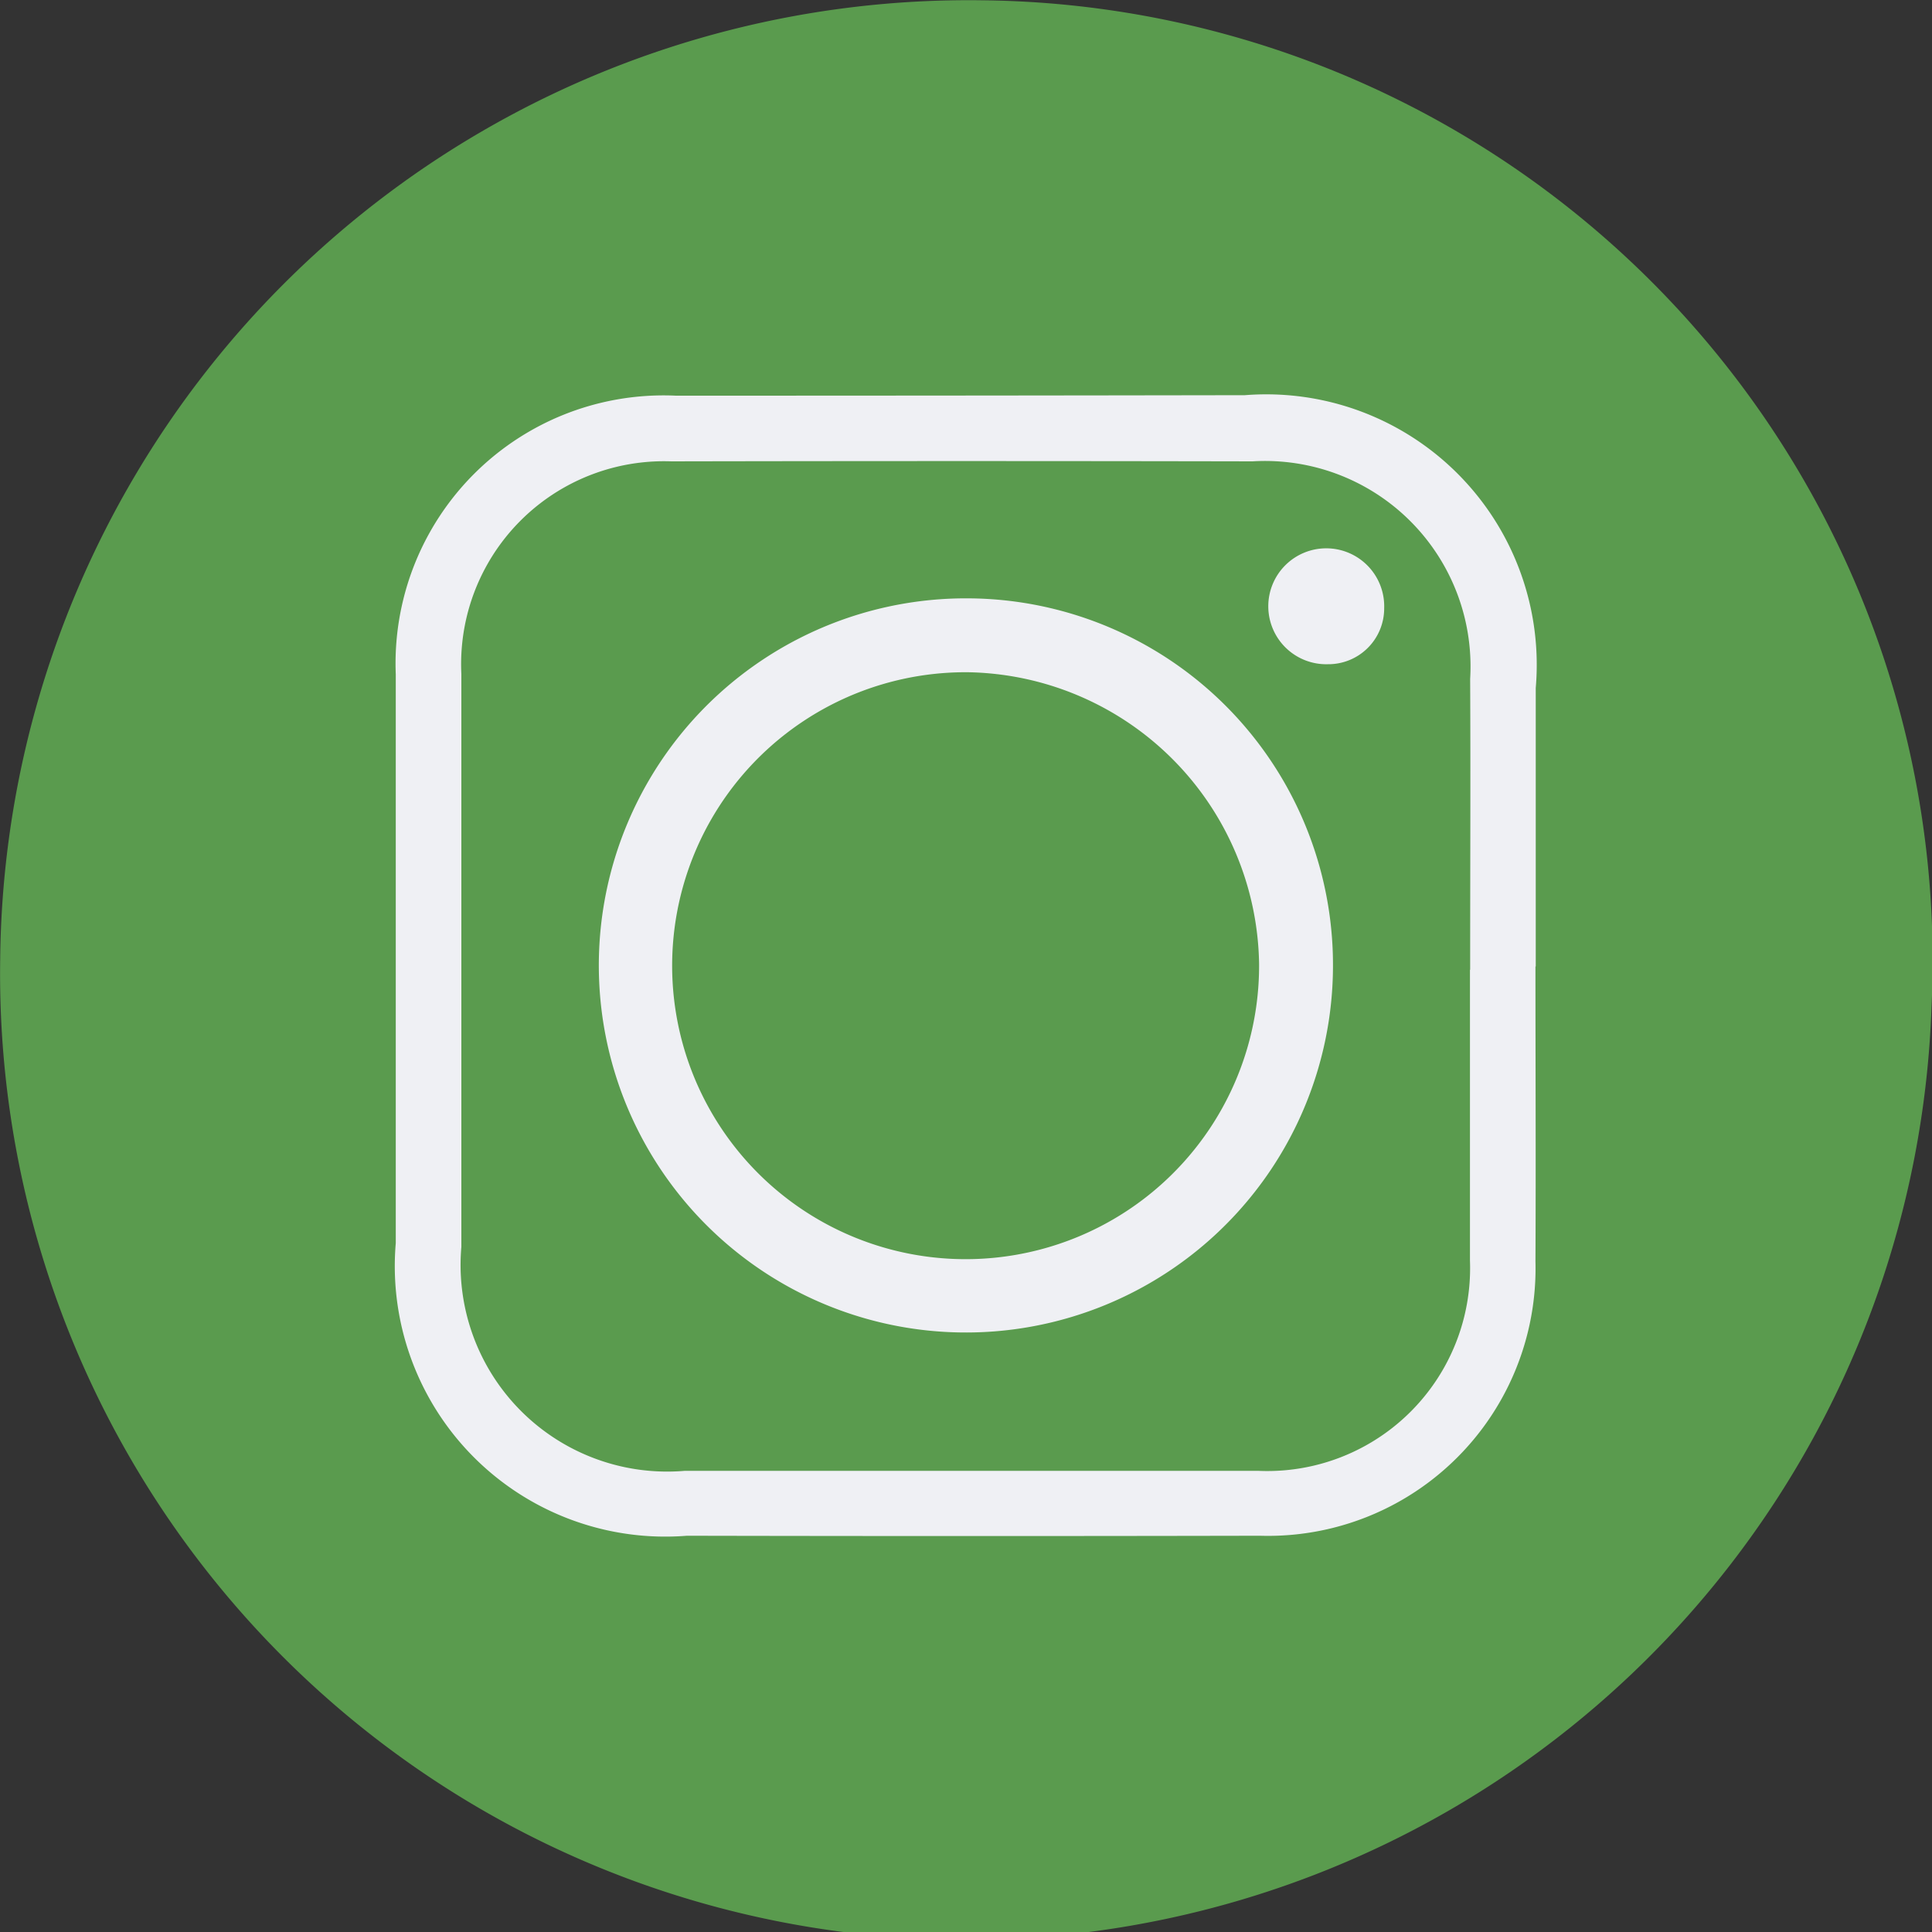
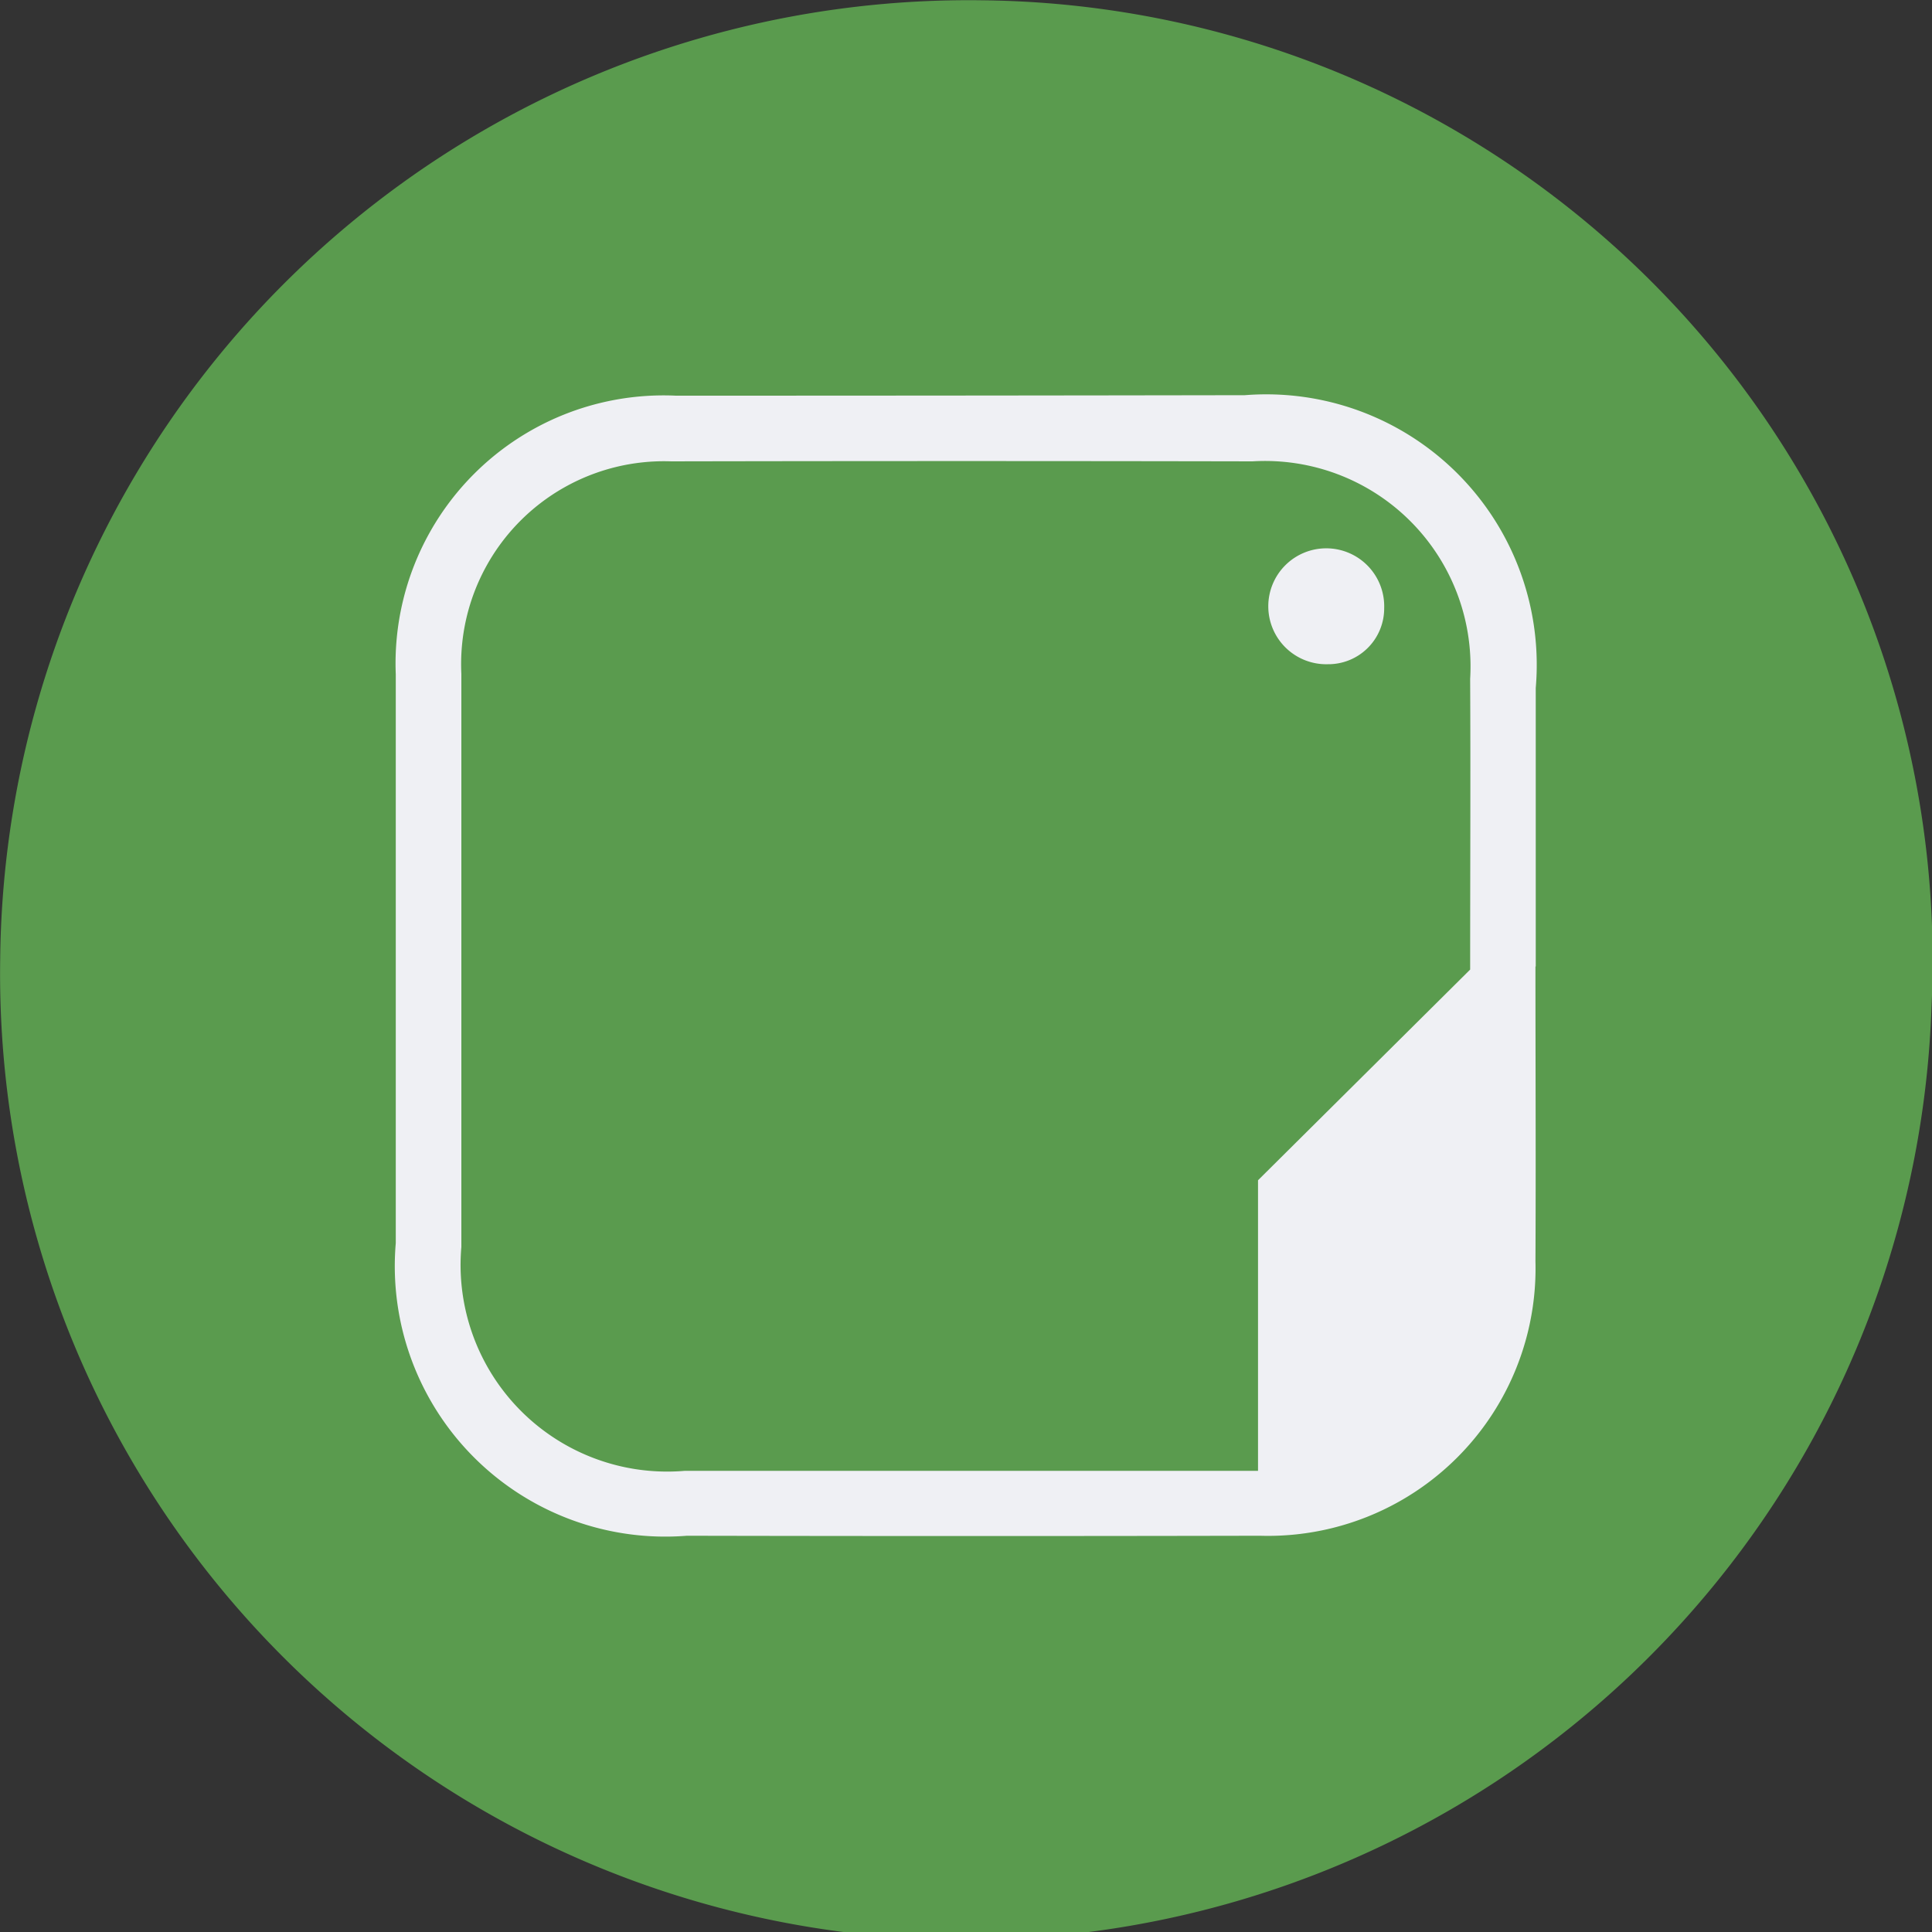
<svg xmlns="http://www.w3.org/2000/svg" width="20" height="20" viewBox="0 0 20 20">
  <rect x="0" y="0" width="20" height="20" fill="#333333" stroke="none" />
  <g id="Group_24" data-name="Group 24" transform="translate(-1338.725 -409.328)">
    <path id="Path_93" data-name="Path 93" d="M1348.885,409.331a10.025,10.025,0,0,0-10.158,9.924,10,10,0,0,0,19.993.495,9.941,9.941,0,0,0-9.835-10.419" fill="#5a9b4e" />
-     <path id="Path_94" data-name="Path 94" d="M1354.62,419.335c0,1.017.005,2.034,0,3.05a2.769,2.769,0,0,1-2.853,2.841q-2.967.006-5.931,0a2.8,2.8,0,0,1-3.014-3.029q0-2.944,0-5.888a2.775,2.775,0,0,1,2.9-2.885q2.946,0,5.889-.005a2.8,2.8,0,0,1,3.012,3.031c0,.96,0,1.92,0,2.881Zm-.676.03h0c0-1,.005-2.006,0-3.01a2.127,2.127,0,0,0-2.253-2.251q-3.012-.006-6.017,0a2.1,2.1,0,0,0-2.173,2.2q0,2.969,0,5.933a2.139,2.139,0,0,0,2.314,2.317q2.969,0,5.933,0a2.1,2.1,0,0,0,2.194-2.177c0-1,0-2.006,0-3.008" fill="#eff0f4" />
-     <path id="Path_95" data-name="Path 95" d="M1352.524,419.333a3.8,3.8,0,1,1-3.786-3.811,3.795,3.795,0,0,1,3.786,3.811m-3.779-3.046a3.038,3.038,0,1,0,3.014,3.017,3.066,3.066,0,0,0-3.014-3.017" fill="#eff0f4" />
+     <path id="Path_94" data-name="Path 94" d="M1354.62,419.335c0,1.017.005,2.034,0,3.05a2.769,2.769,0,0,1-2.853,2.841q-2.967.006-5.931,0a2.8,2.8,0,0,1-3.014-3.029q0-2.944,0-5.888a2.775,2.775,0,0,1,2.9-2.885q2.946,0,5.889-.005a2.8,2.8,0,0,1,3.012,3.031c0,.96,0,1.92,0,2.881Zm-.676.03h0c0-1,.005-2.006,0-3.01a2.127,2.127,0,0,0-2.253-2.251q-3.012-.006-6.017,0a2.1,2.1,0,0,0-2.173,2.2q0,2.969,0,5.933a2.139,2.139,0,0,0,2.314,2.317q2.969,0,5.933,0c0-1,0-2.006,0-3.008" fill="#eff0f4" />
    <path id="Path_96" data-name="Path 96" d="M1353.054,415.623a.578.578,0,0,1-.583.581.6.6,0,1,1,.583-.581" fill="#eff0f4" />
  </g>
</svg>